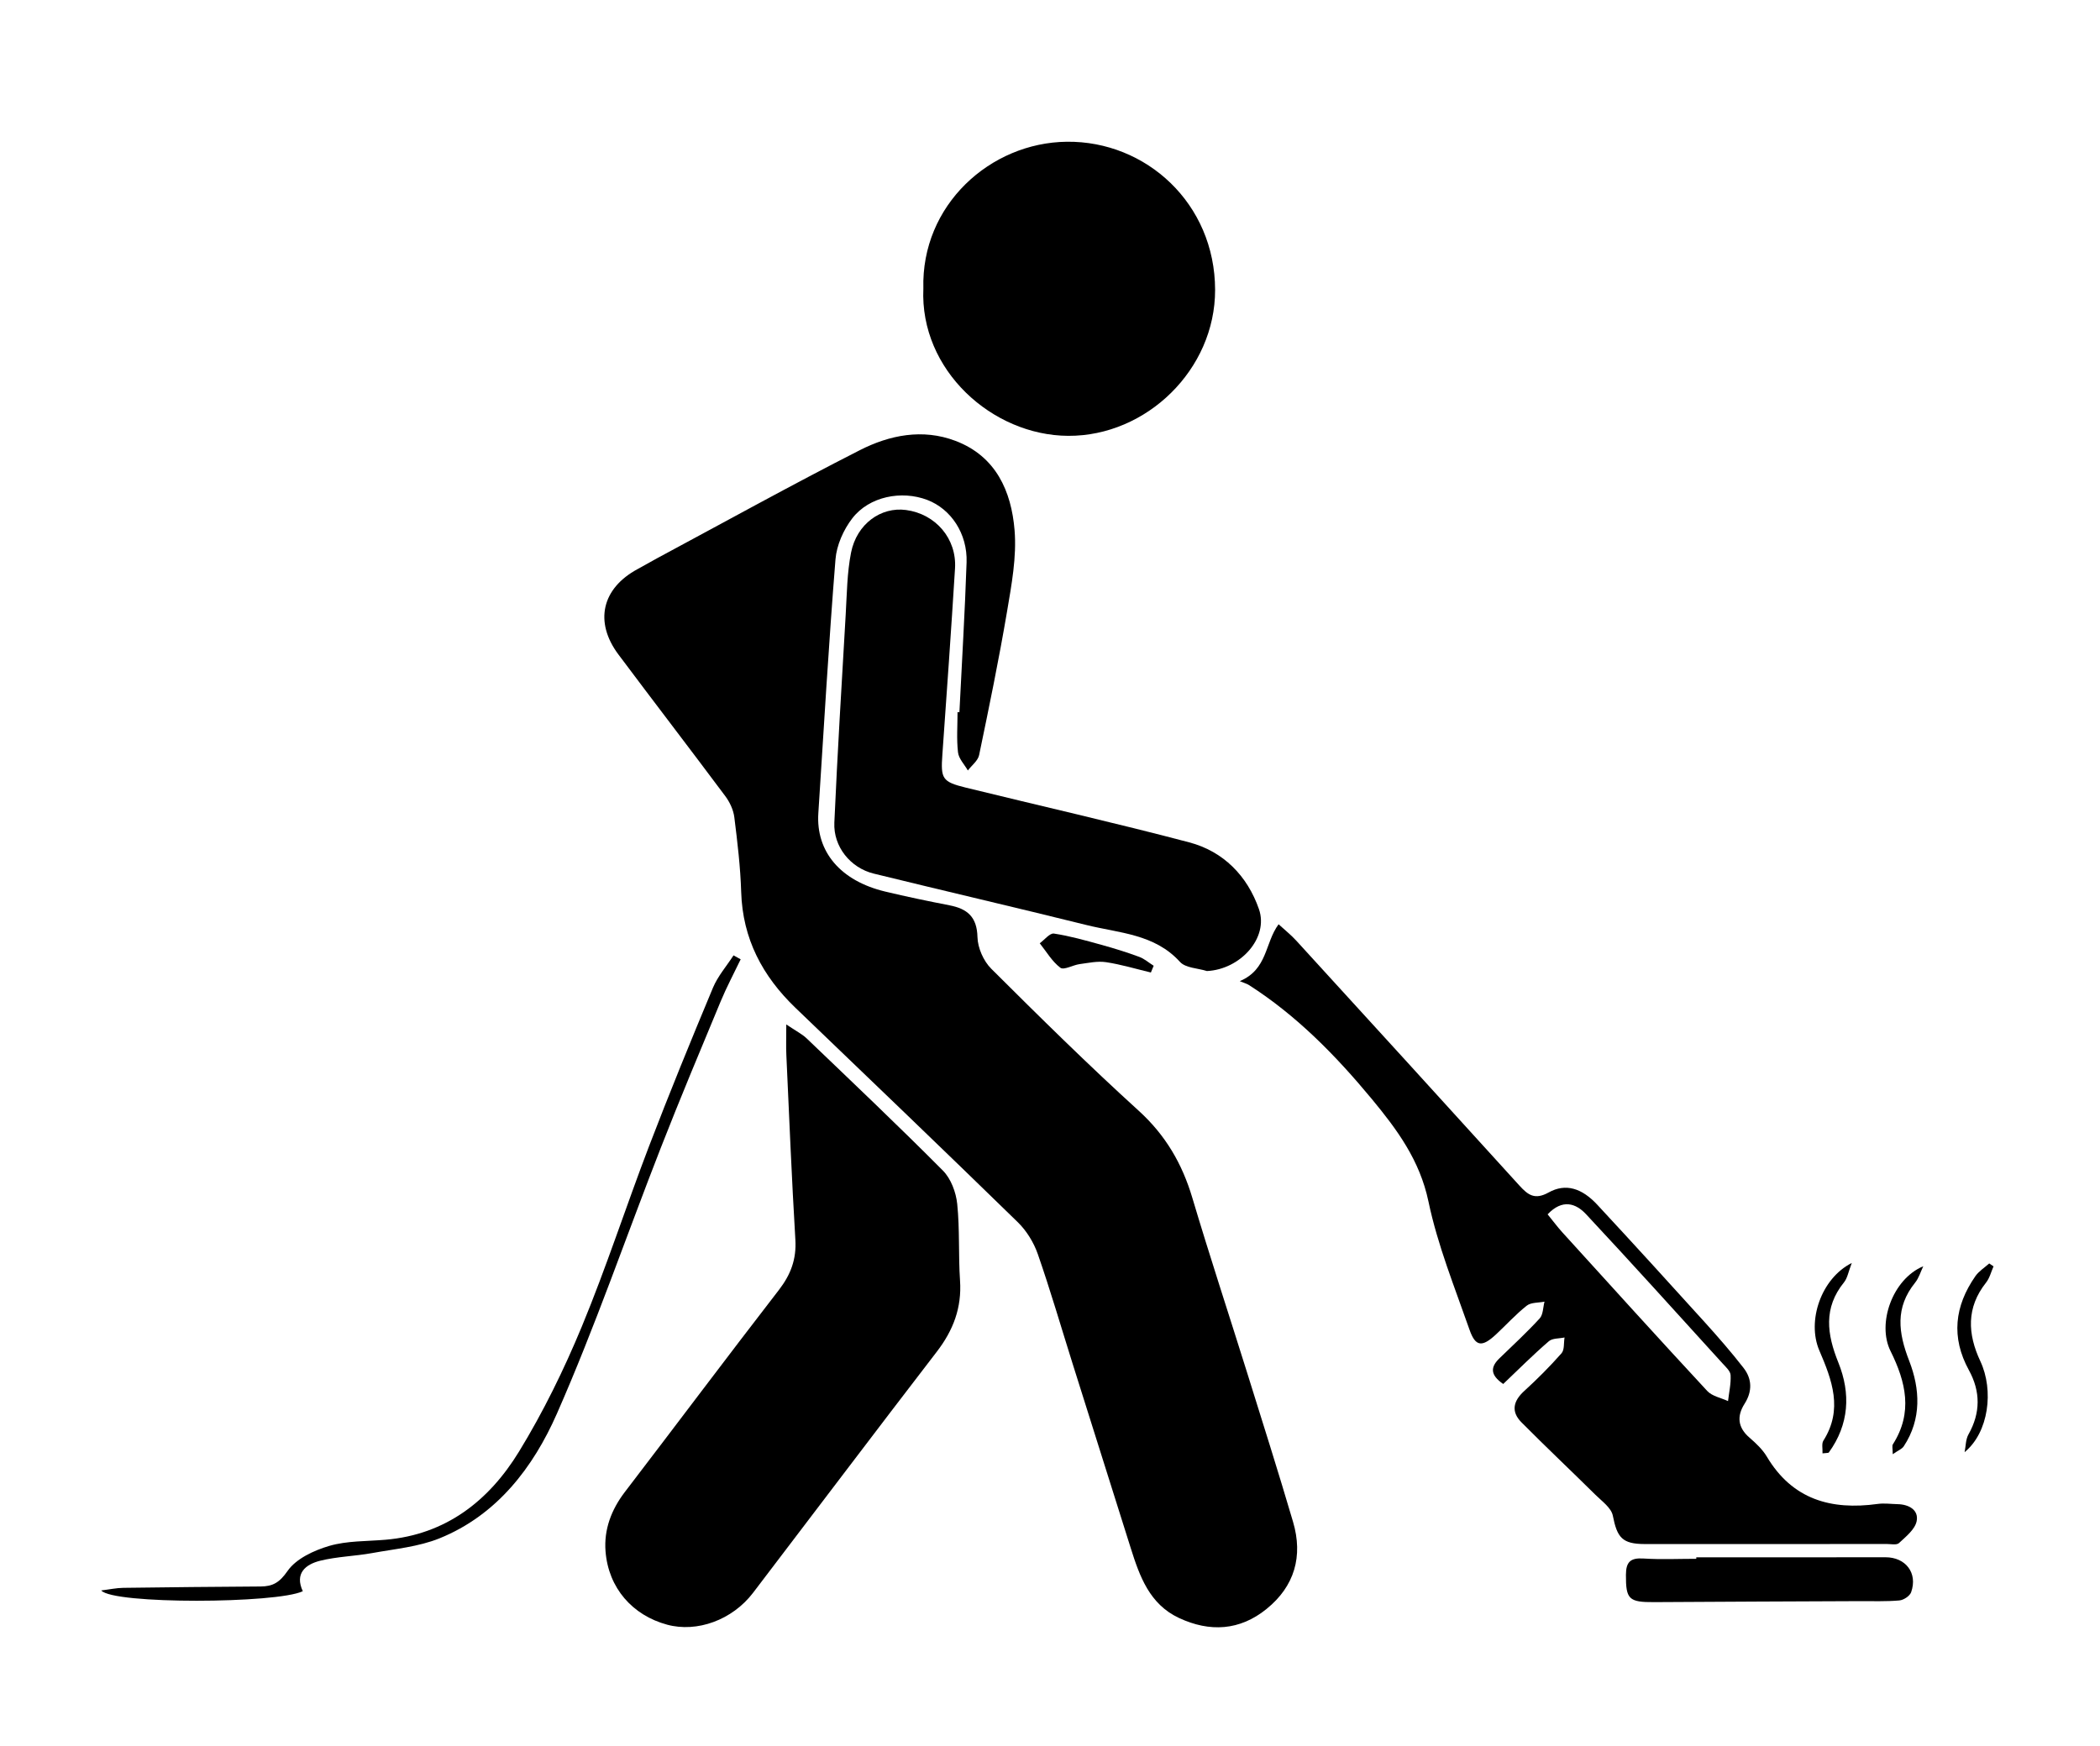
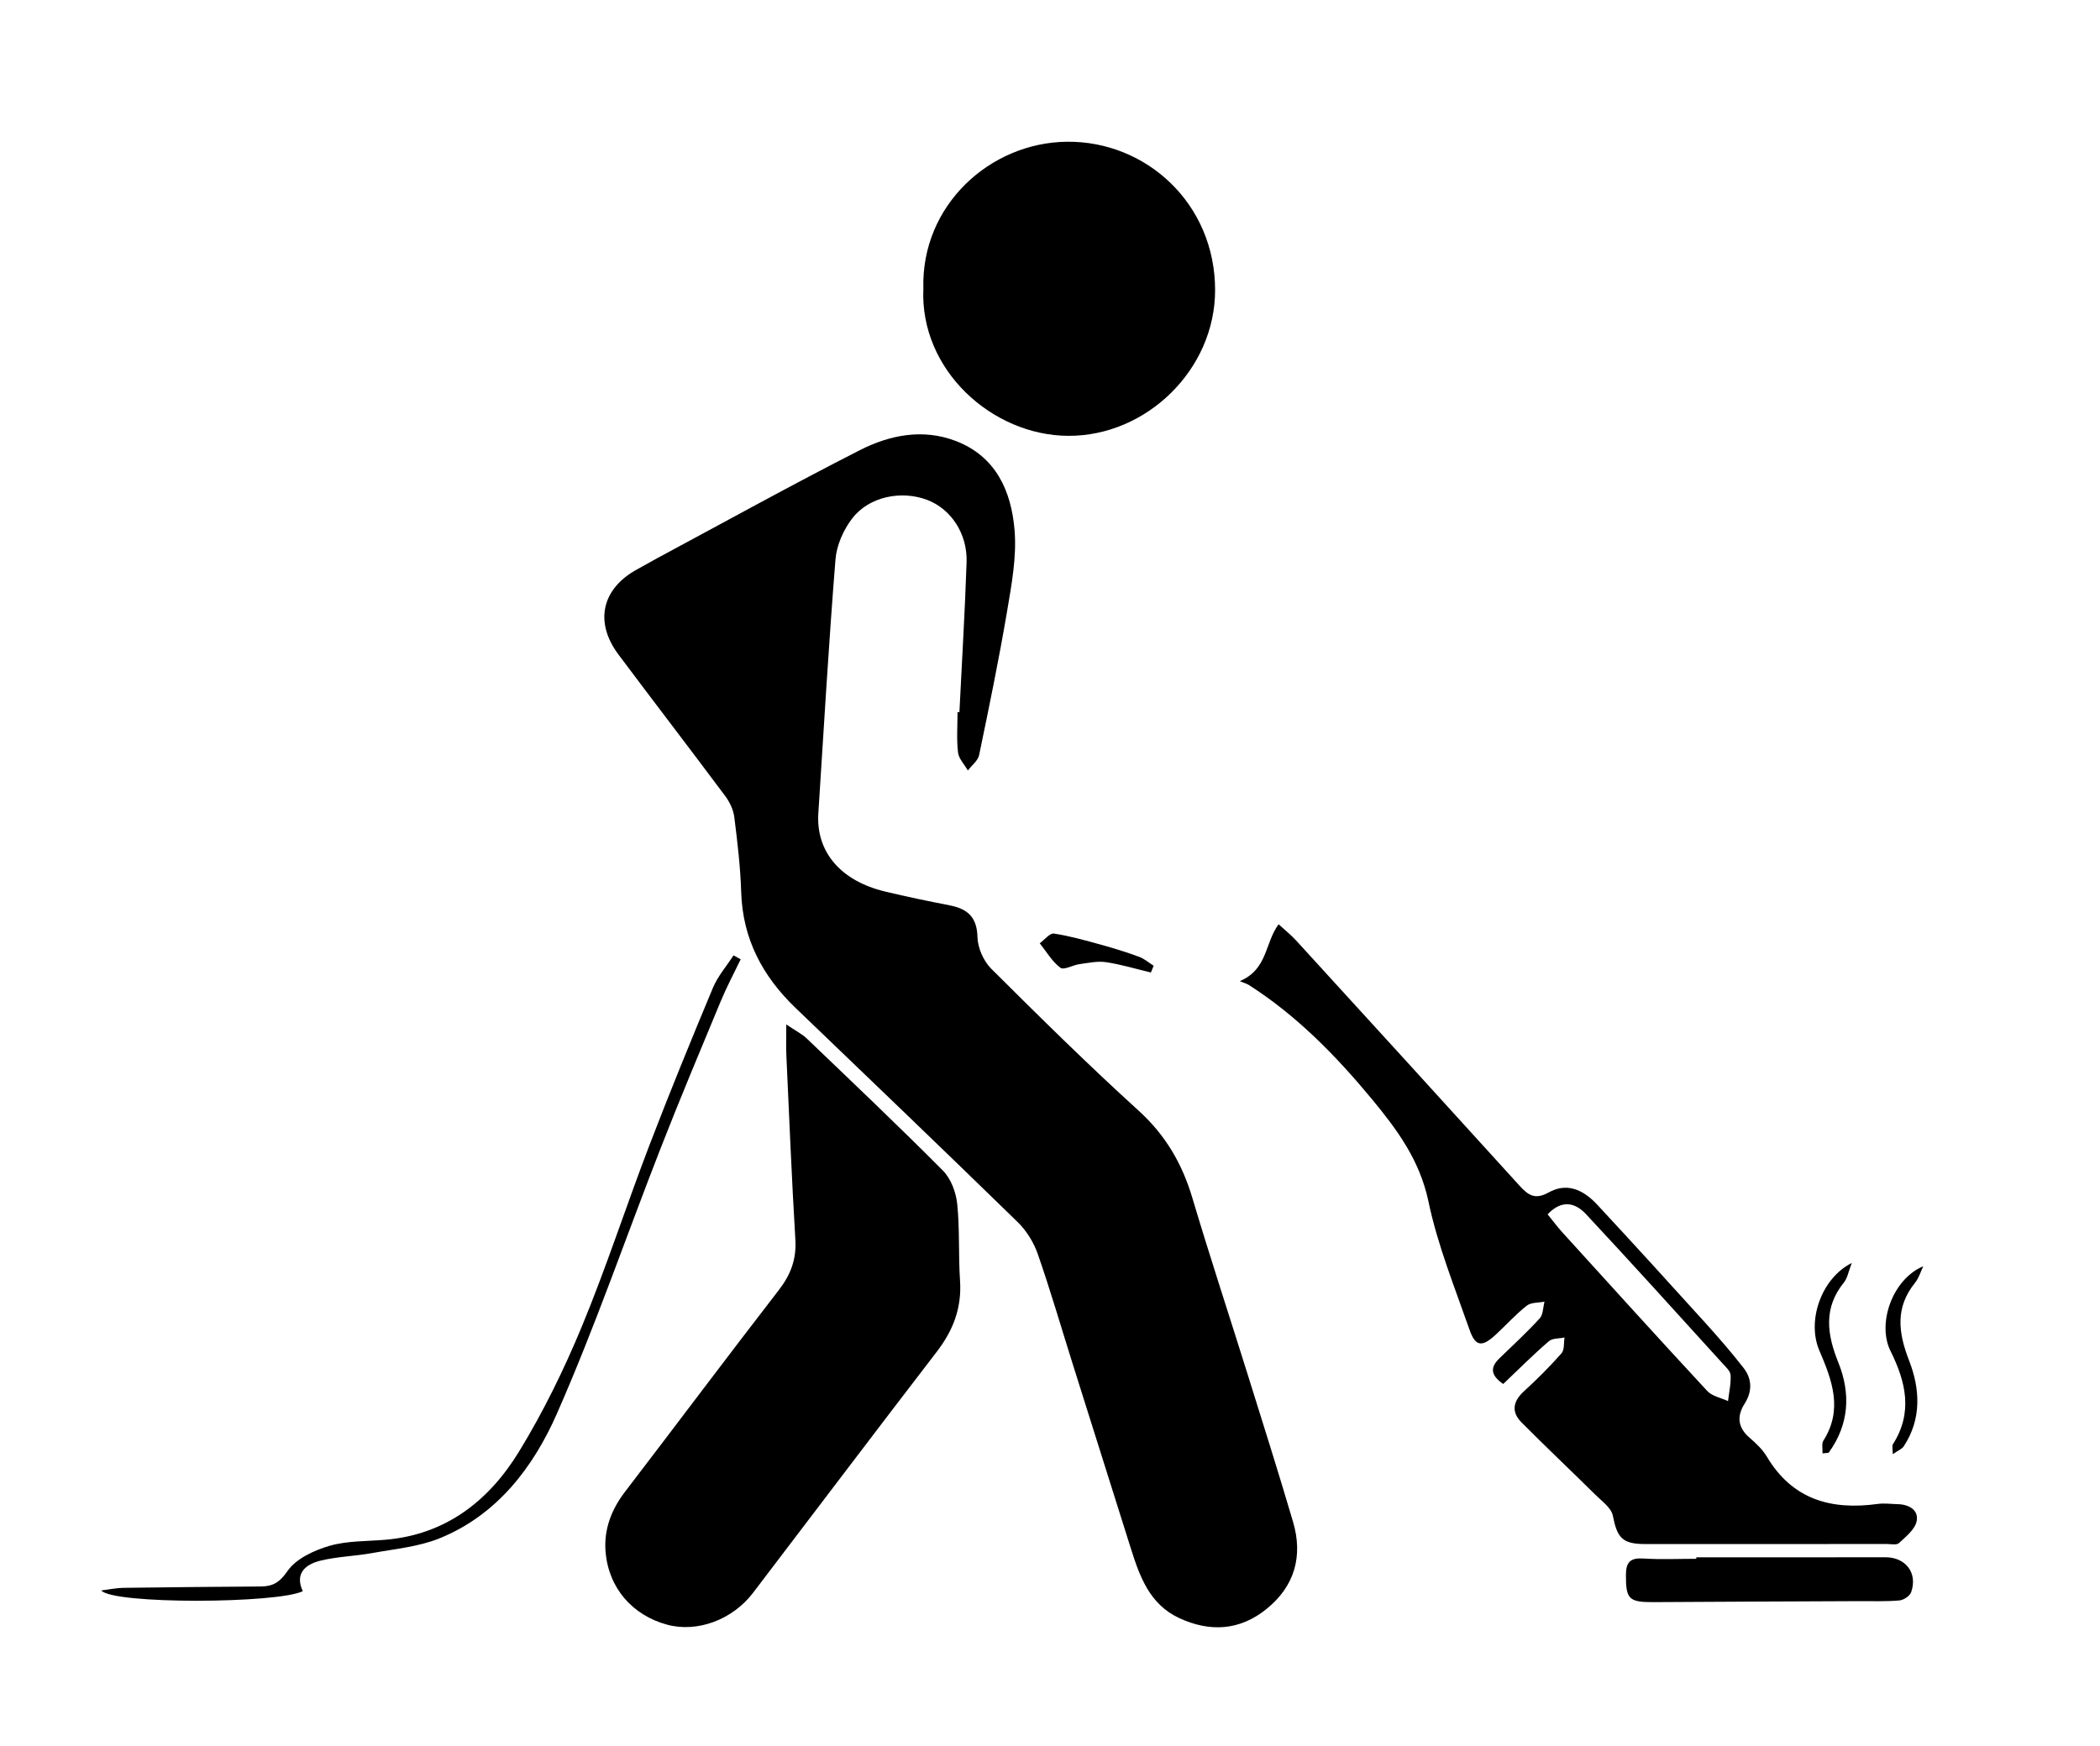
<svg xmlns="http://www.w3.org/2000/svg" id="Layer_1" x="0px" y="0px" viewBox="0 0 573.26 476.67" style="enable-background:new 0 0 573.26 476.67;" xml:space="preserve">
  <style type="text/css">	.st0{fill:none;}</style>
  <g>
    <path d="M261.9,194.47c0.67-13.64,1.5-27.28,1.96-40.93c0.26-7.84-4.26-14.57-10.73-17.04c-7.03-2.68-15.85-0.96-20.47,5.02  c-2.4,3.11-4.28,7.34-4.59,11.21c-1.85,23.08-3.19,46.2-4.68,69.31c-0.68,10.51,6.05,18.47,18.25,21.39  c5.82,1.4,11.69,2.61,17.57,3.76c4.86,0.94,7.49,3.16,7.62,8.67c0.07,2.94,1.65,6.53,3.74,8.62c13.2,13.16,26.48,26.26,40.27,38.79  c7.32,6.66,11.85,14.43,14.63,23.74c4.74,15.92,9.94,31.7,14.9,47.56c4.26,13.64,8.58,27.26,12.61,40.96  c2.76,9.37,0.43,17.57-7.23,23.77c-7.32,5.94-15.52,6.39-23.92,2.46c-8.02-3.75-10.72-11.34-13.15-19.04  c-5.29-16.8-10.6-33.59-15.88-50.39c-3.14-9.98-6.06-20.04-9.5-29.92c-1.1-3.16-3.06-6.35-5.45-8.69  c-20.12-19.62-40.41-39.07-60.69-58.53c-9.02-8.66-14.44-18.87-14.83-31.64c-0.21-6.81-1.02-13.62-1.87-20.39  c-0.25-2.02-1.24-4.15-2.48-5.8c-9.65-12.94-19.49-25.73-29.16-38.66c-6.66-8.9-4.52-18.07,5.24-23.32  c1.75-0.94,3.47-1.95,5.22-2.9c18.45-9.9,36.77-20.06,55.43-29.56c8.11-4.13,17.12-5.96,26.11-2.55  c11.07,4.2,15.27,13.77,16.14,24.4c0.6,7.31-0.82,14.88-2.06,22.22c-2.22,13.12-4.91,26.16-7.62,39.18  c-0.32,1.55-2.02,2.8-3.07,4.2c-0.94-1.64-2.49-3.21-2.69-4.94c-0.42-3.62-0.13-7.31-0.13-10.98  C261.57,194.47,261.74,194.47,261.9,194.47z" />
    <path d="M214.64,279.71c2.67,1.81,4.29,2.6,5.54,3.79c12.48,11.96,25.03,23.85,37.21,36.11c2.19,2.2,3.58,5.92,3.91,9.09  c0.72,6.94,0.3,13.98,0.77,20.96c0.5,7.4-1.85,13.56-6.32,19.38c-16.83,21.88-33.45,43.92-50.19,65.87  c-5.66,7.41-15.27,10.9-23.44,8.69c-9.46-2.56-16.03-9.99-16.82-20.02c-0.47-5.93,1.57-11.38,5.28-16.22  c14.05-18.36,27.9-36.86,42.04-55.15c3.23-4.18,4.82-8.38,4.5-13.71c-1-16.78-1.69-33.59-2.46-50.38  C214.55,285.82,214.64,283.54,214.64,279.71z" />
    <path d="M410.35,377.88c-3.68-2.53-3.43-4.68-1.04-7c3.71-3.59,7.51-7.1,10.99-10.9c0.96-1.05,0.91-3.03,1.32-4.58  c-1.64,0.33-3.67,0.17-4.84,1.09c-2.99,2.36-5.58,5.23-8.38,7.84c-3.8,3.54-5.61,3.42-7.24-1.24c-4.05-11.58-8.72-23.1-11.22-35.04  c-2.36-11.26-8.57-19.65-15.46-27.98c-9.8-11.83-20.48-22.76-33.53-31.11c-0.54-0.35-1.2-0.52-2.51-1.07  c7.65-3.25,6.79-10.38,10.59-15.53c1.66,1.52,3.41,2.91,4.89,4.54c20.31,22.23,40.61,44.48,60.84,66.79  c2.36,2.6,4.22,3.99,7.98,1.9c4.64-2.58,9.06-1.22,13.33,3.39c9.84,10.6,19.57,21.29,29.27,32.01c3.66,4.05,7.26,8.18,10.61,12.49  c2.35,3.02,2.43,6.42,0.29,9.79c-2.18,3.43-1.86,6.51,1.37,9.29c1.75,1.51,3.53,3.19,4.7,5.15c6.98,11.72,17.55,14.67,30.24,12.92  c1.79-0.25,3.66,0.02,5.49,0.06c3.09,0.07,5.77,1.61,5.17,4.64c-0.45,2.25-2.94,4.23-4.83,5.99c-0.65,0.6-2.25,0.24-3.41,0.24  c-22,0.02-43.99,0.05-65.99,0.02c-6.15-0.01-7.53-1.76-8.71-7.75c-0.42-2.14-2.98-3.95-4.76-5.71  c-6.69-6.62-13.55-13.08-20.18-19.77c-2.89-2.92-2.28-5.8,0.77-8.57c3.56-3.24,6.97-6.67,10.16-10.28  c0.84-0.95,0.58-2.85,0.83-4.32c-1.45,0.32-3.31,0.17-4.29,1.03C418.54,369.88,414.56,373.87,410.35,377.88z M422.47,331.56  c1.48,1.81,2.65,3.4,3.96,4.85c13.17,14.5,26.31,29.03,39.63,43.39c1.33,1.43,3.75,1.86,5.66,2.75c0.27-2.37,0.83-4.75,0.7-7.1  c-0.06-1.11-1.33-2.23-2.21-3.2c-12.38-13.62-24.7-27.29-37.26-40.74C430.19,328.56,426.52,327.28,422.47,331.56z" />
-     <path d="M329.47,265.13c-2.5-0.79-5.84-0.82-7.36-2.5c-6.94-7.65-16.61-7.85-25.5-10.06c-19.35-4.8-38.77-9.3-58.12-14.05  c-6.34-1.56-11.03-7.35-10.73-13.92c0.84-18.95,2-37.9,3.1-56.84c0.33-5.64,0.37-11.37,1.46-16.88  c1.56-7.84,8.15-12.55,15.01-11.63c8.08,1.08,13.88,7.82,13.37,15.96c-1.05,16.95-2.24,33.89-3.45,50.82  c-0.47,6.57-0.07,7.43,6.36,9.01c20.33,4.99,40.77,9.61,61.01,14.95c9.36,2.47,15.89,9.16,19.05,18.24  C346.39,256.07,338.61,264.69,329.47,265.13z" />
    <path d="M252.06,78.78c-0.63-22.77,18.24-39.85,39.17-40.08c21.61-0.24,40.44,16.84,40.47,40.45  c0.03,21.76-18.73,39.95-40.09,39.85C270.86,118.9,251.05,101.06,252.06,78.78z" />
    <path d="M27.63,434.25c2.3-0.28,4.16-0.69,6.03-0.71c12.49-0.17,24.99-0.29,37.48-0.37c3.34-0.02,5.17-1.08,7.36-4.24  c2.33-3.35,7.19-5.61,11.38-6.84c4.87-1.42,10.21-1.24,15.35-1.68c16.51-1.41,28.24-10.65,36.44-24.05  c6.62-10.82,12.27-22.37,17.13-34.1c6.71-16.19,12.11-32.93,18.38-49.31c5.56-14.51,11.45-28.91,17.44-43.25  c1.33-3.18,3.72-5.91,5.62-8.85c0.65,0.36,1.3,0.72,1.95,1.08c-1.83,3.82-3.83,7.56-5.45,11.46c-5.53,13.29-11.1,26.57-16.34,39.97  c-9.47,24.21-17.91,48.86-28.38,72.63c-6.44,14.63-16.34,27.68-32.06,34.04c-5.72,2.31-12.17,2.89-18.33,4.01  c-4.72,0.86-9.6,0.95-14.23,2.1c-4.02,1-7,3.47-4.74,8.32C75.57,437.86,30.87,438.08,27.63,434.25z" />
    <path d="M463.05,425.2c17.21,0,34.43,0.02,51.64-0.01c5.51-0.01,8.86,4.28,7.02,9.53c-0.36,1.04-2.05,2.16-3.22,2.26  c-3.61,0.32-7.25,0.17-10.88,0.19c-18.67,0.09-37.35,0.14-56.02,0.27c-6.98,0.05-7.77-0.79-7.74-7.46  c0.01-3.51,1.24-4.67,4.76-4.45c4.8,0.31,9.63,0.08,14.45,0.08C463.04,425.47,463.05,425.34,463.05,425.2z" />
    <path d="M525.02,345.73c-0.73,1.51-1.21,3.22-2.23,4.48c-5.49,6.81-4.62,13.63-1.61,21.37c2.96,7.63,3.43,15.85-1.49,23.31  c-0.51,0.77-1.59,1.16-3.01,2.16c0-1.52-0.24-2.27,0.04-2.7c5.52-8.66,3.56-17.01-0.65-25.48  C512.36,361.41,516.58,349.25,525.02,345.73z" />
-     <path d="M544.2,345.76c-0.66,1.49-1.06,3.19-2.04,4.43c-5.43,6.85-5.04,14.05-1.56,21.48c3.73,7.96,2.29,19.43-4.3,24.82  c0.33-1.63,0.28-3.47,1.06-4.85c3.31-5.88,3.31-11.7,0.12-17.52c-4.92-8.98-3.92-17.52,1.77-25.69c0.95-1.36,2.5-2.32,3.77-3.46  C543.42,345.24,543.81,345.5,544.2,345.76z" />
    <path d="M497.51,396.82c0.06-1.27-0.28-2.65,0.24-3.47c5.4-8.51,2.37-16.52-1.11-24.62c-3.45-8.04,0.49-19.69,8.86-23.89  c-0.92,2.37-1.17,4.1-2.11,5.27c-5.68,7.01-4.68,14.17-1.55,21.93c3.4,8.44,2.95,16.87-2.61,24.55  C499.1,396.75,498.62,396.68,497.51,396.82z" />
    <path d="M314.17,265.53c-4.08-0.97-8.11-2.2-12.24-2.82c-2.33-0.35-4.83,0.21-7.23,0.53c-1.81,0.25-4.29,1.71-5.24,0.99  c-2.27-1.71-3.8-4.39-5.63-6.68c1.3-0.94,2.74-2.82,3.87-2.65c4.37,0.66,8.67,1.89,12.95,3.07c3.48,0.96,6.93,2.03,10.31,3.28  c1.43,0.52,2.65,1.61,3.97,2.44C314.67,264.31,314.42,264.92,314.17,265.53z" />
  </g>
</svg>